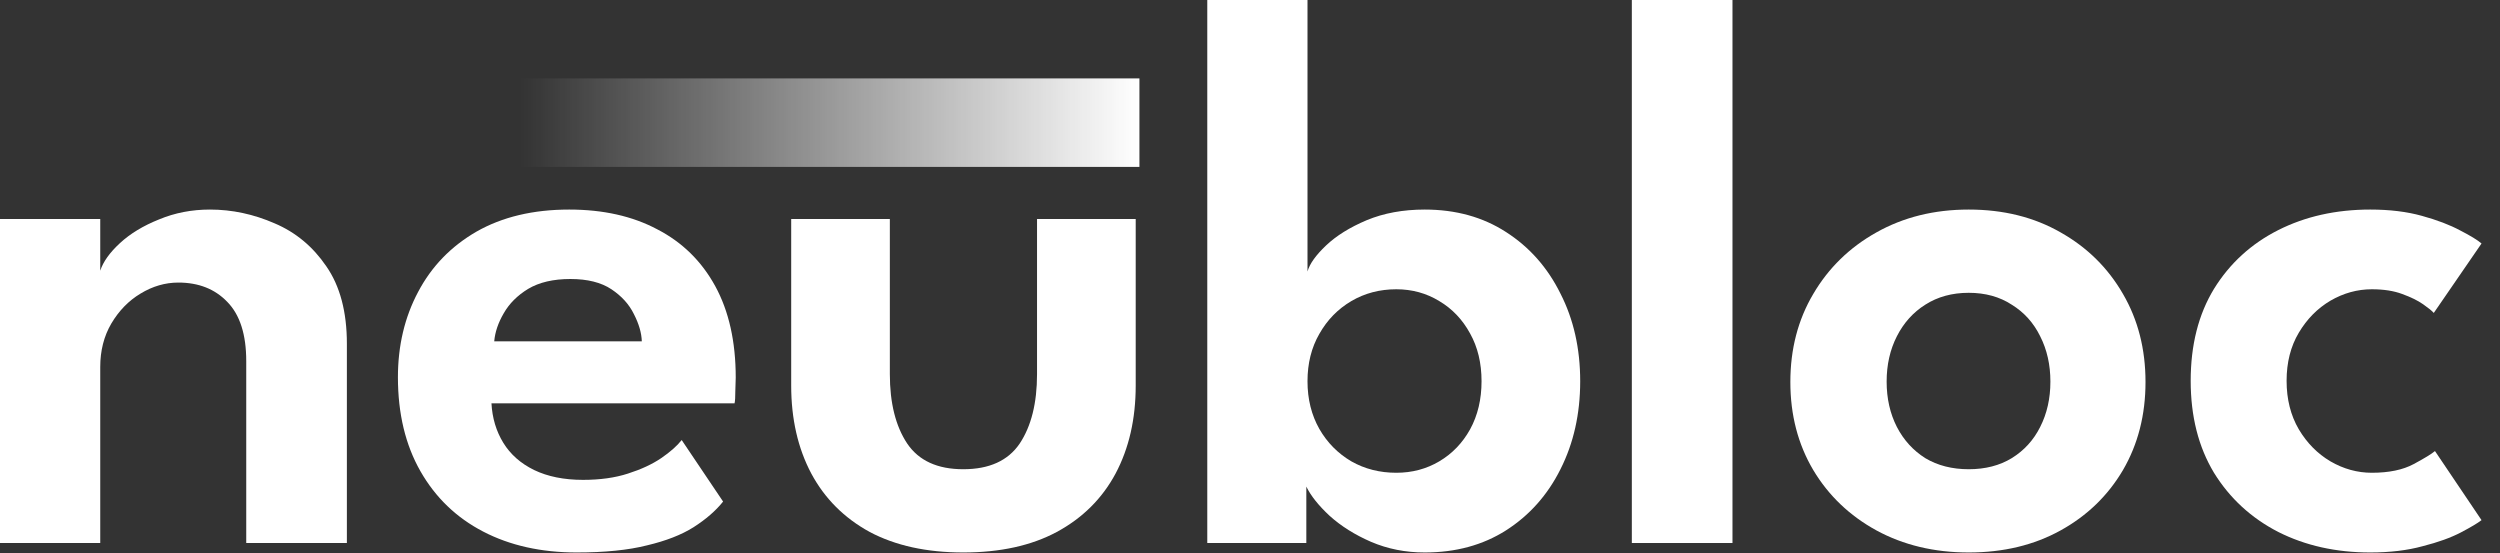
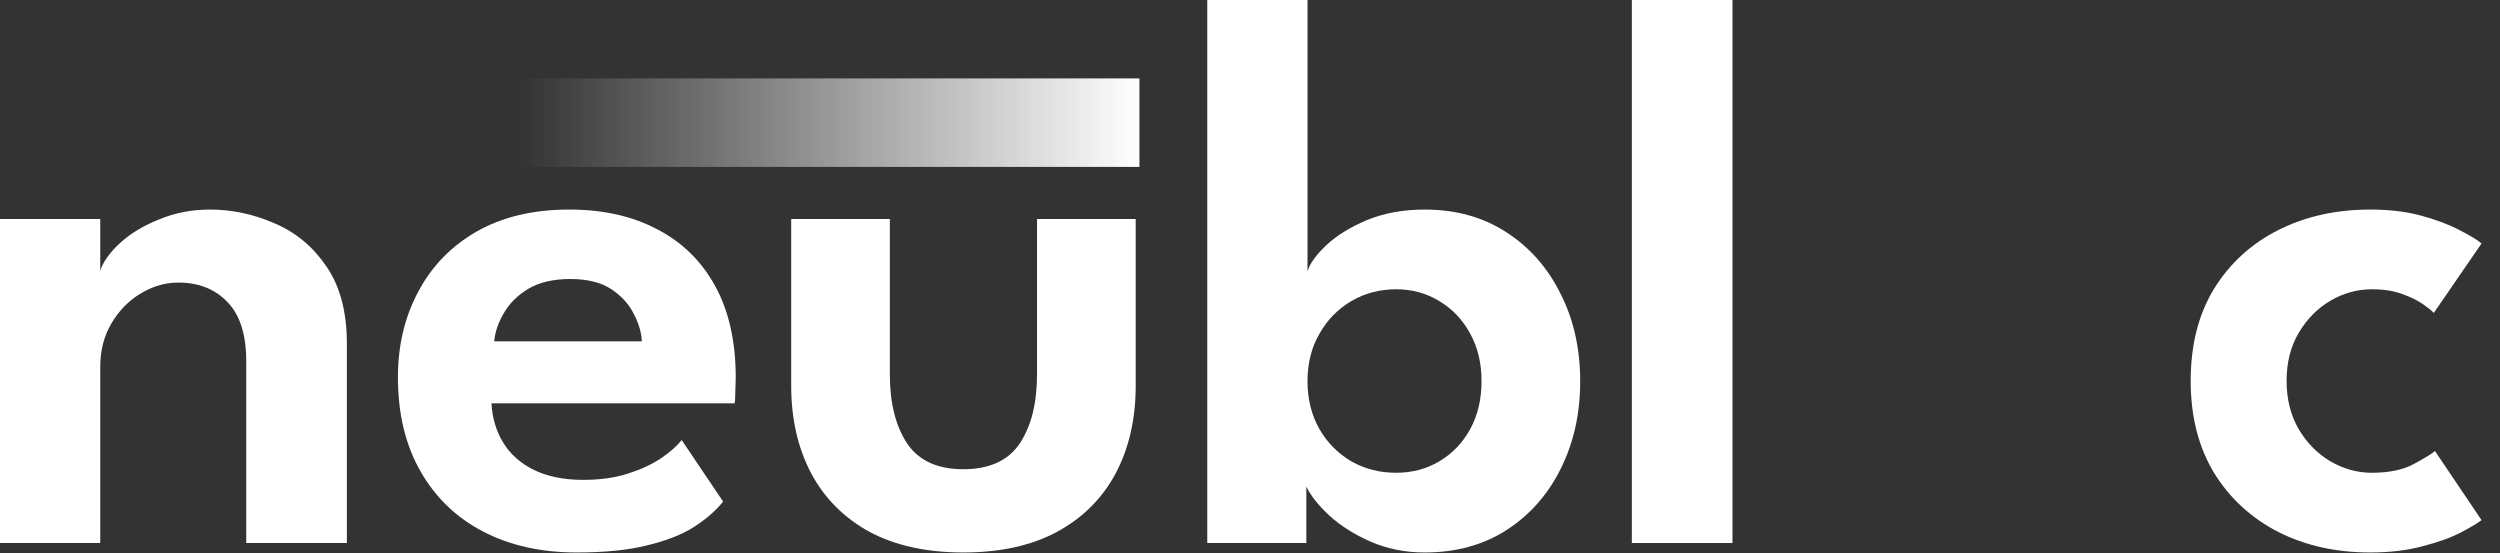
<svg xmlns="http://www.w3.org/2000/svg" width="113" height="25" viewBox="0 0 113 25" fill="none">
  <rect x="0" y="0" width="113" height="25" fill="#333333" stroke="none" />
  <path d="M9.489 9.472C10.488 9.472 11.463 9.68 12.415 10.096C13.366 10.5 14.145 11.148 14.752 12.04C15.37 12.932 15.679 14.098 15.679 15.536V24.544H11.13V16.321C11.13 15.12 10.845 14.228 10.274 13.646C9.715 13.063 8.978 12.772 8.062 12.772C7.468 12.772 6.897 12.938 6.35 13.271C5.815 13.592 5.375 14.044 5.03 14.627C4.697 15.197 4.531 15.851 4.531 16.589V24.544H0V9.9H4.531V12.236C4.662 11.832 4.959 11.416 5.423 10.988C5.886 10.56 6.475 10.203 7.188 9.918C7.902 9.62 8.669 9.472 9.489 9.472Z" fill="white" />
  <path d="M22.214 18.23C22.25 18.896 22.428 19.49 22.749 20.014C23.07 20.537 23.534 20.947 24.14 21.244C24.759 21.542 25.496 21.69 26.352 21.69C27.125 21.69 27.803 21.595 28.386 21.405C28.98 21.215 29.48 20.983 29.884 20.709C30.3 20.424 30.609 20.15 30.812 19.889L32.684 22.671C32.352 23.087 31.906 23.474 31.347 23.831C30.8 24.176 30.098 24.449 29.242 24.651C28.398 24.865 27.339 24.972 26.067 24.972C24.462 24.972 23.052 24.657 21.839 24.027C20.626 23.397 19.681 22.487 19.003 21.298C18.325 20.109 17.986 18.694 17.986 17.052C17.986 15.626 18.29 14.341 18.896 13.2C19.503 12.046 20.383 11.136 21.536 10.47C22.701 9.805 24.099 9.472 25.728 9.472C27.262 9.472 28.588 9.769 29.706 10.364C30.835 10.946 31.709 11.802 32.328 12.932C32.946 14.062 33.255 15.441 33.255 17.07C33.255 17.166 33.249 17.362 33.237 17.659C33.237 17.944 33.226 18.135 33.202 18.23H22.214ZM29.01 15.429C28.998 15.049 28.879 14.639 28.653 14.199C28.439 13.759 28.1 13.384 27.637 13.075C27.173 12.766 26.554 12.611 25.781 12.611C25.009 12.611 24.372 12.76 23.873 13.057C23.385 13.354 23.017 13.723 22.767 14.163C22.517 14.591 22.375 15.013 22.339 15.429H29.01Z" fill="white" />
  <path d="M40.221 16.91C40.221 18.218 40.483 19.264 41.006 20.049C41.529 20.822 42.373 21.209 43.539 21.209C44.716 21.209 45.566 20.822 46.09 20.049C46.613 19.264 46.874 18.218 46.874 16.91V9.9H51.334V17.427C51.334 18.937 51.031 20.263 50.424 21.405C49.818 22.535 48.932 23.415 47.766 24.045C46.613 24.663 45.204 24.972 43.539 24.972C41.886 24.972 40.477 24.663 39.311 24.045C38.158 23.415 37.278 22.535 36.671 21.405C36.065 20.263 35.762 18.937 35.762 17.427V9.9H40.221V16.91Z" fill="white" />
  <path d="M54.569 24.544V0H59.099V12.272C59.195 11.927 59.474 11.535 59.938 11.095C60.402 10.655 61.014 10.274 61.775 9.953C62.548 9.632 63.422 9.472 64.397 9.472C65.8 9.472 67.025 9.811 68.072 10.488C69.13 11.166 69.951 12.094 70.533 13.271C71.128 14.436 71.425 15.756 71.425 17.231C71.425 18.706 71.128 20.031 70.533 21.209C69.951 22.374 69.13 23.296 68.072 23.973C67.025 24.639 65.8 24.972 64.397 24.972C63.529 24.972 62.72 24.812 61.971 24.491C61.234 24.17 60.61 23.777 60.098 23.314C59.599 22.85 59.248 22.41 59.046 21.994V24.544H54.569ZM66.966 17.231C66.966 16.41 66.793 15.691 66.448 15.073C66.104 14.442 65.64 13.955 65.057 13.61C64.474 13.253 63.826 13.075 63.113 13.075C62.364 13.075 61.686 13.253 61.079 13.61C60.473 13.967 59.991 14.46 59.635 15.09C59.278 15.709 59.099 16.422 59.099 17.231C59.099 18.04 59.278 18.759 59.635 19.389C59.991 20.008 60.473 20.495 61.079 20.852C61.686 21.197 62.364 21.369 63.113 21.369C63.826 21.369 64.474 21.197 65.057 20.852C65.64 20.507 66.104 20.025 66.448 19.407C66.793 18.777 66.966 18.051 66.966 17.231Z" fill="white" />
  <path d="M78.308 24.544H73.759V0H78.308V24.544Z" fill="white" />
-   <path d="M88.986 24.972C87.428 24.972 86.037 24.639 84.812 23.973C83.599 23.308 82.648 22.398 81.958 21.244C81.268 20.079 80.924 18.753 80.924 17.267C80.924 15.78 81.268 14.454 81.958 13.289C82.648 12.112 83.599 11.184 84.812 10.506C86.037 9.816 87.428 9.472 88.986 9.472C90.556 9.472 91.941 9.816 93.142 10.506C94.343 11.184 95.282 12.112 95.96 13.289C96.638 14.454 96.977 15.78 96.977 17.267C96.977 18.753 96.638 20.079 95.96 21.244C95.282 22.398 94.343 23.308 93.142 23.973C91.941 24.639 90.556 24.972 88.986 24.972ZM88.986 21.209C89.735 21.209 90.383 21.042 90.93 20.709C91.489 20.364 91.917 19.895 92.215 19.3C92.524 18.694 92.678 18.01 92.678 17.249C92.678 16.488 92.524 15.804 92.215 15.197C91.917 14.591 91.489 14.115 90.93 13.771C90.383 13.414 89.735 13.235 88.986 13.235C88.237 13.235 87.583 13.414 87.024 13.771C86.477 14.115 86.049 14.591 85.74 15.197C85.43 15.804 85.276 16.488 85.276 17.249C85.276 18.01 85.43 18.694 85.74 19.3C86.049 19.895 86.477 20.364 87.024 20.709C87.583 21.042 88.237 21.209 88.986 21.209Z" fill="white" />
  <path d="M107.207 21.369C107.98 21.369 108.61 21.238 109.097 20.977C109.585 20.715 109.906 20.519 110.061 20.388L112.165 23.51C111.999 23.64 111.69 23.825 111.238 24.063C110.786 24.3 110.209 24.509 109.508 24.687C108.818 24.877 108.027 24.972 107.135 24.972C105.589 24.972 104.204 24.663 102.979 24.045C101.754 23.415 100.785 22.523 100.072 21.369C99.37 20.204 99.019 18.818 99.019 17.213C99.019 15.596 99.37 14.21 100.072 13.057C100.785 11.903 101.754 11.018 102.979 10.399C104.204 9.781 105.589 9.472 107.135 9.472C108.015 9.472 108.794 9.567 109.472 9.757C110.162 9.947 110.738 10.167 111.202 10.417C111.666 10.655 111.987 10.851 112.165 11.006L110.007 14.145C109.924 14.05 109.763 13.919 109.525 13.753C109.288 13.586 108.972 13.431 108.58 13.289C108.2 13.146 107.742 13.075 107.207 13.075C106.553 13.075 105.928 13.247 105.334 13.592C104.751 13.937 104.275 14.418 103.907 15.037C103.538 15.655 103.354 16.381 103.354 17.213C103.354 18.046 103.538 18.777 103.907 19.407C104.275 20.025 104.751 20.507 105.334 20.852C105.928 21.197 106.553 21.369 107.207 21.369Z" fill="white" />
  <path d="M23.502 3.544H51.502V7.544H23.502V3.544Z" fill="url(#paint0_linear_1224_1361)" />
  <defs>
    <linearGradient id="paint0_linear_1224_1361" x1="23.502" y1="5.544" x2="51.502" y2="5.544" gradientUnits="userSpaceOnUse">
      <stop stop-color="white" stop-opacity="0" />
      <stop offset="1" stop-color="white" />
    </linearGradient>
  </defs>
</svg>